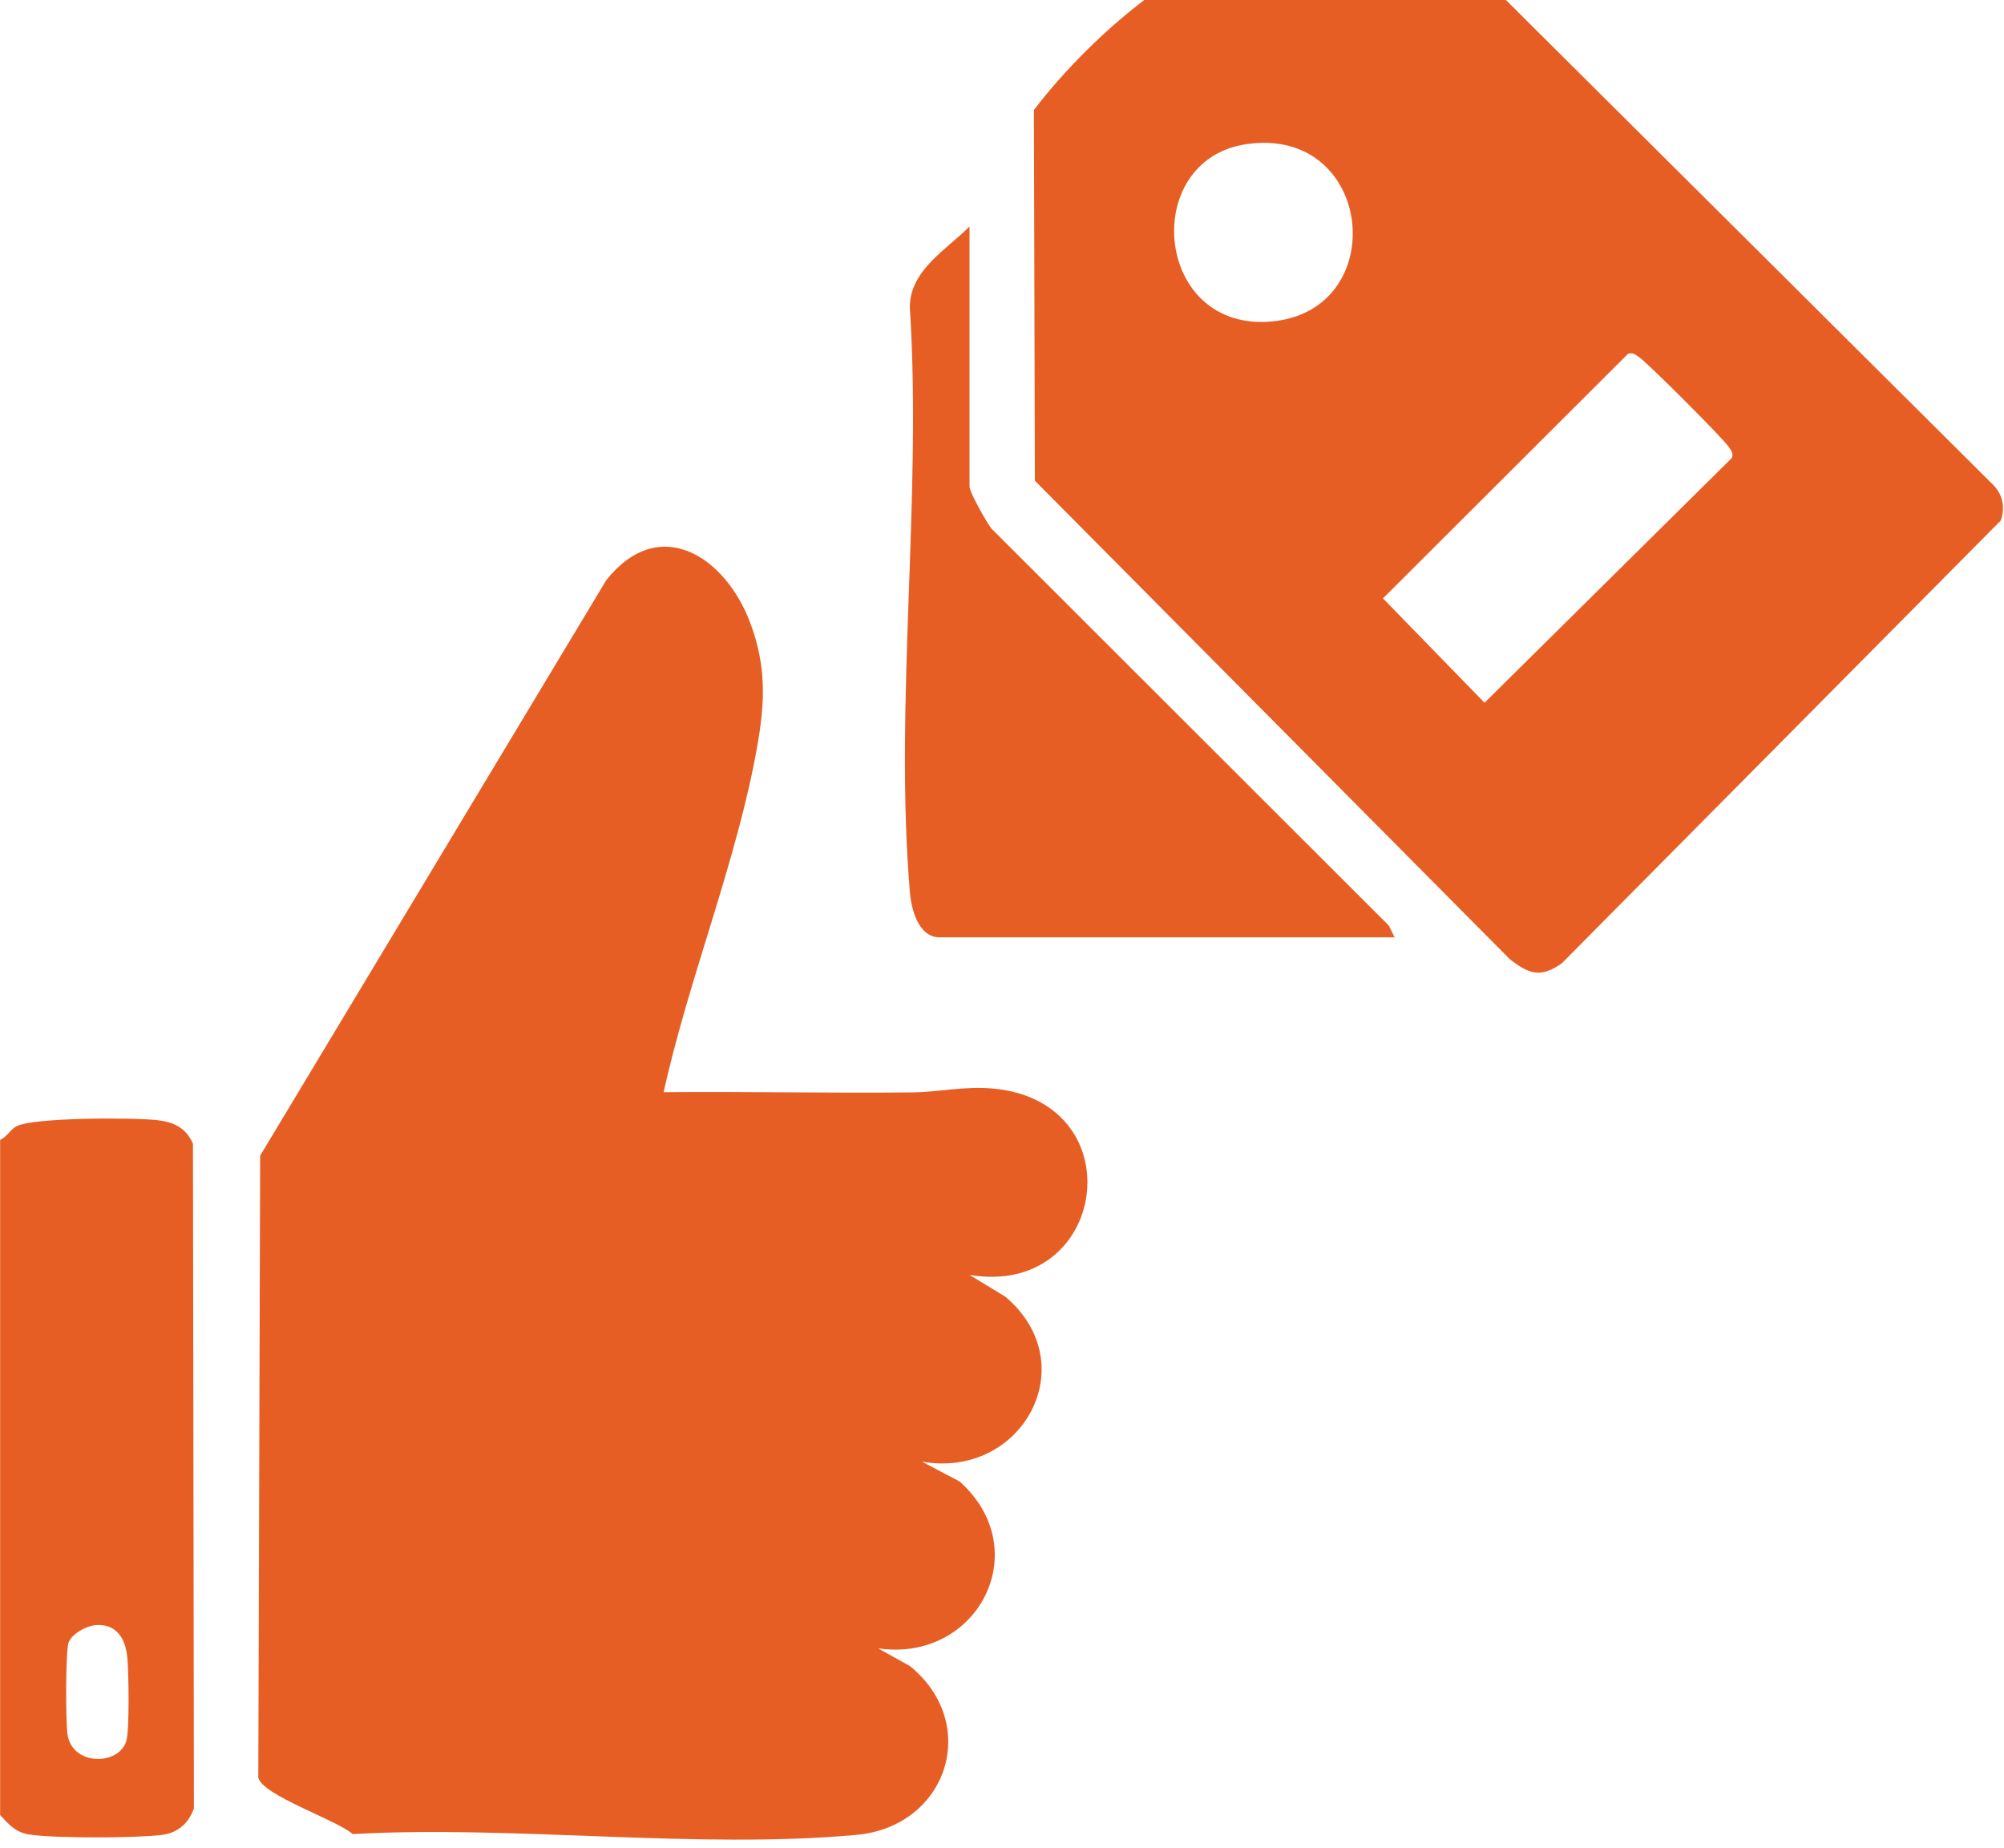
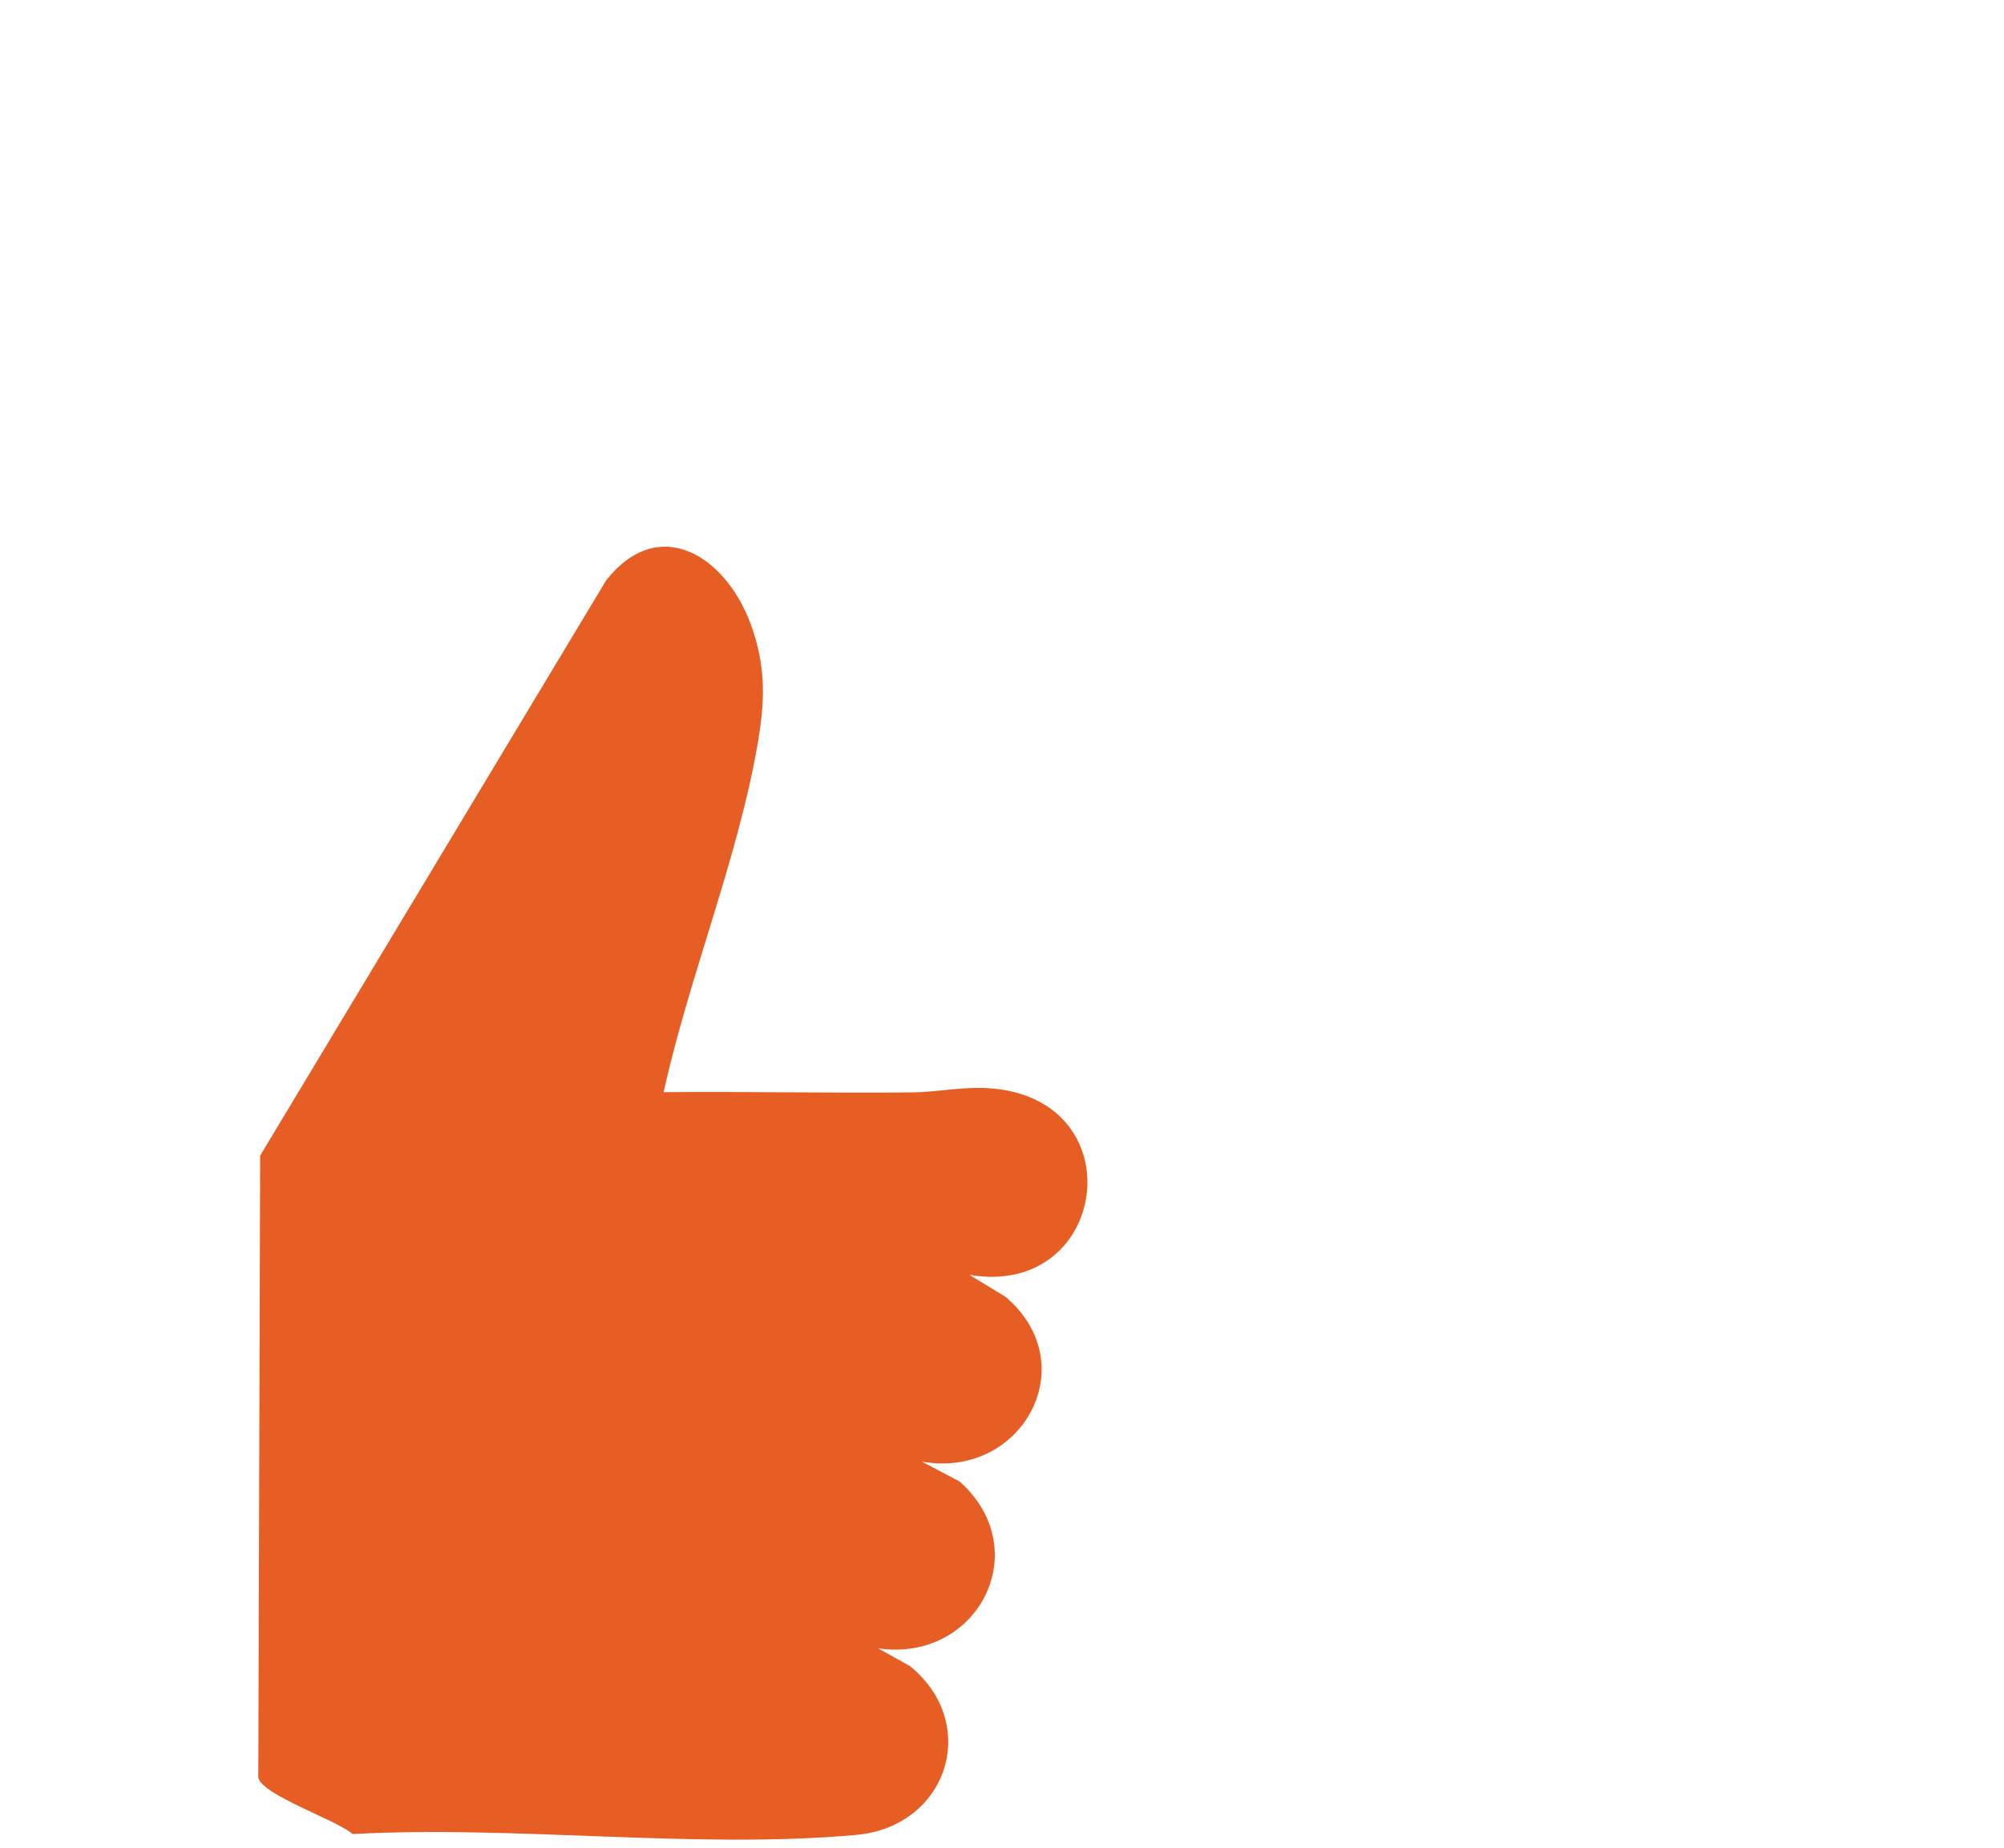
<svg xmlns="http://www.w3.org/2000/svg" width="64" height="59" viewBox="0 0 64 59" fill="none">
-   <path d="M48.093 0L63.64 15.468C63.962 15.778 64.041 16.203 63.899 16.619L49.878 30.759C49.202 31.238 48.828 31.101 48.219 30.629L33.05 15.35L33.019 3.513C33.989 2.24 35.266 0.971 36.544 0H48.09H48.093ZM39.813 4.602C36.371 5.097 36.858 10.65 40.654 10.261C44.45 9.872 43.869 4.016 39.813 4.602ZM51.988 11.302L44.167 19.107L47.41 22.439L55.309 14.623C55.368 14.466 55.281 14.379 55.203 14.261C55.014 13.982 52.624 11.593 52.346 11.404C52.216 11.318 52.161 11.251 51.984 11.298L51.988 11.302Z" fill="#E75E25" />
-   <path d="M0 36.398C0.212 36.312 0.334 36.064 0.519 35.966C1.057 35.675 4.26 35.683 5.014 35.766C5.549 35.825 5.942 36.013 6.162 36.52L6.193 57.741C6.021 58.229 5.667 58.535 5.144 58.594C4.291 58.692 1.796 58.7 0.963 58.582C0.499 58.516 0.295 58.268 0.004 57.957V36.398H0ZM3.014 51.898C2.735 51.925 2.268 52.188 2.185 52.467C2.091 52.79 2.099 54.955 2.154 55.364C2.287 56.397 3.804 56.386 4.036 55.584C4.138 55.23 4.111 53.399 4.067 52.939C4.012 52.318 3.718 51.823 3.014 51.894V51.898Z" fill="#E75E25" />
  <path d="M21.194 34.874C23.838 34.85 26.487 34.909 29.128 34.881C29.993 34.874 30.822 34.665 31.773 34.764C36.257 35.231 35.357 41.448 30.963 40.709L32.107 41.405C34.661 43.562 32.641 47.237 29.442 46.671L30.645 47.304C33.101 49.493 31.219 53.096 28.043 52.633L29.061 53.199C31.333 55.053 30.252 58.327 27.344 58.59C22.243 59.054 16.435 58.276 11.263 58.563C10.752 58.111 8.355 57.317 8.249 56.755L8.308 36.901L19.362 18.525C21.06 16.392 23.159 17.771 23.956 19.877C24.479 21.268 24.436 22.416 24.18 23.846C23.536 27.493 21.995 31.238 21.194 34.874Z" fill="#E75E25" />
-   <path d="M44.541 29.93H30.012C29.321 29.93 29.101 29.018 29.057 28.476C28.558 22.51 29.446 15.861 29.057 9.825C29.046 8.634 30.217 7.982 30.963 7.231V15.539C30.963 15.719 31.502 16.666 31.659 16.875L44.352 29.552L44.541 29.934V29.93Z" fill="#E75E25" />
</svg>